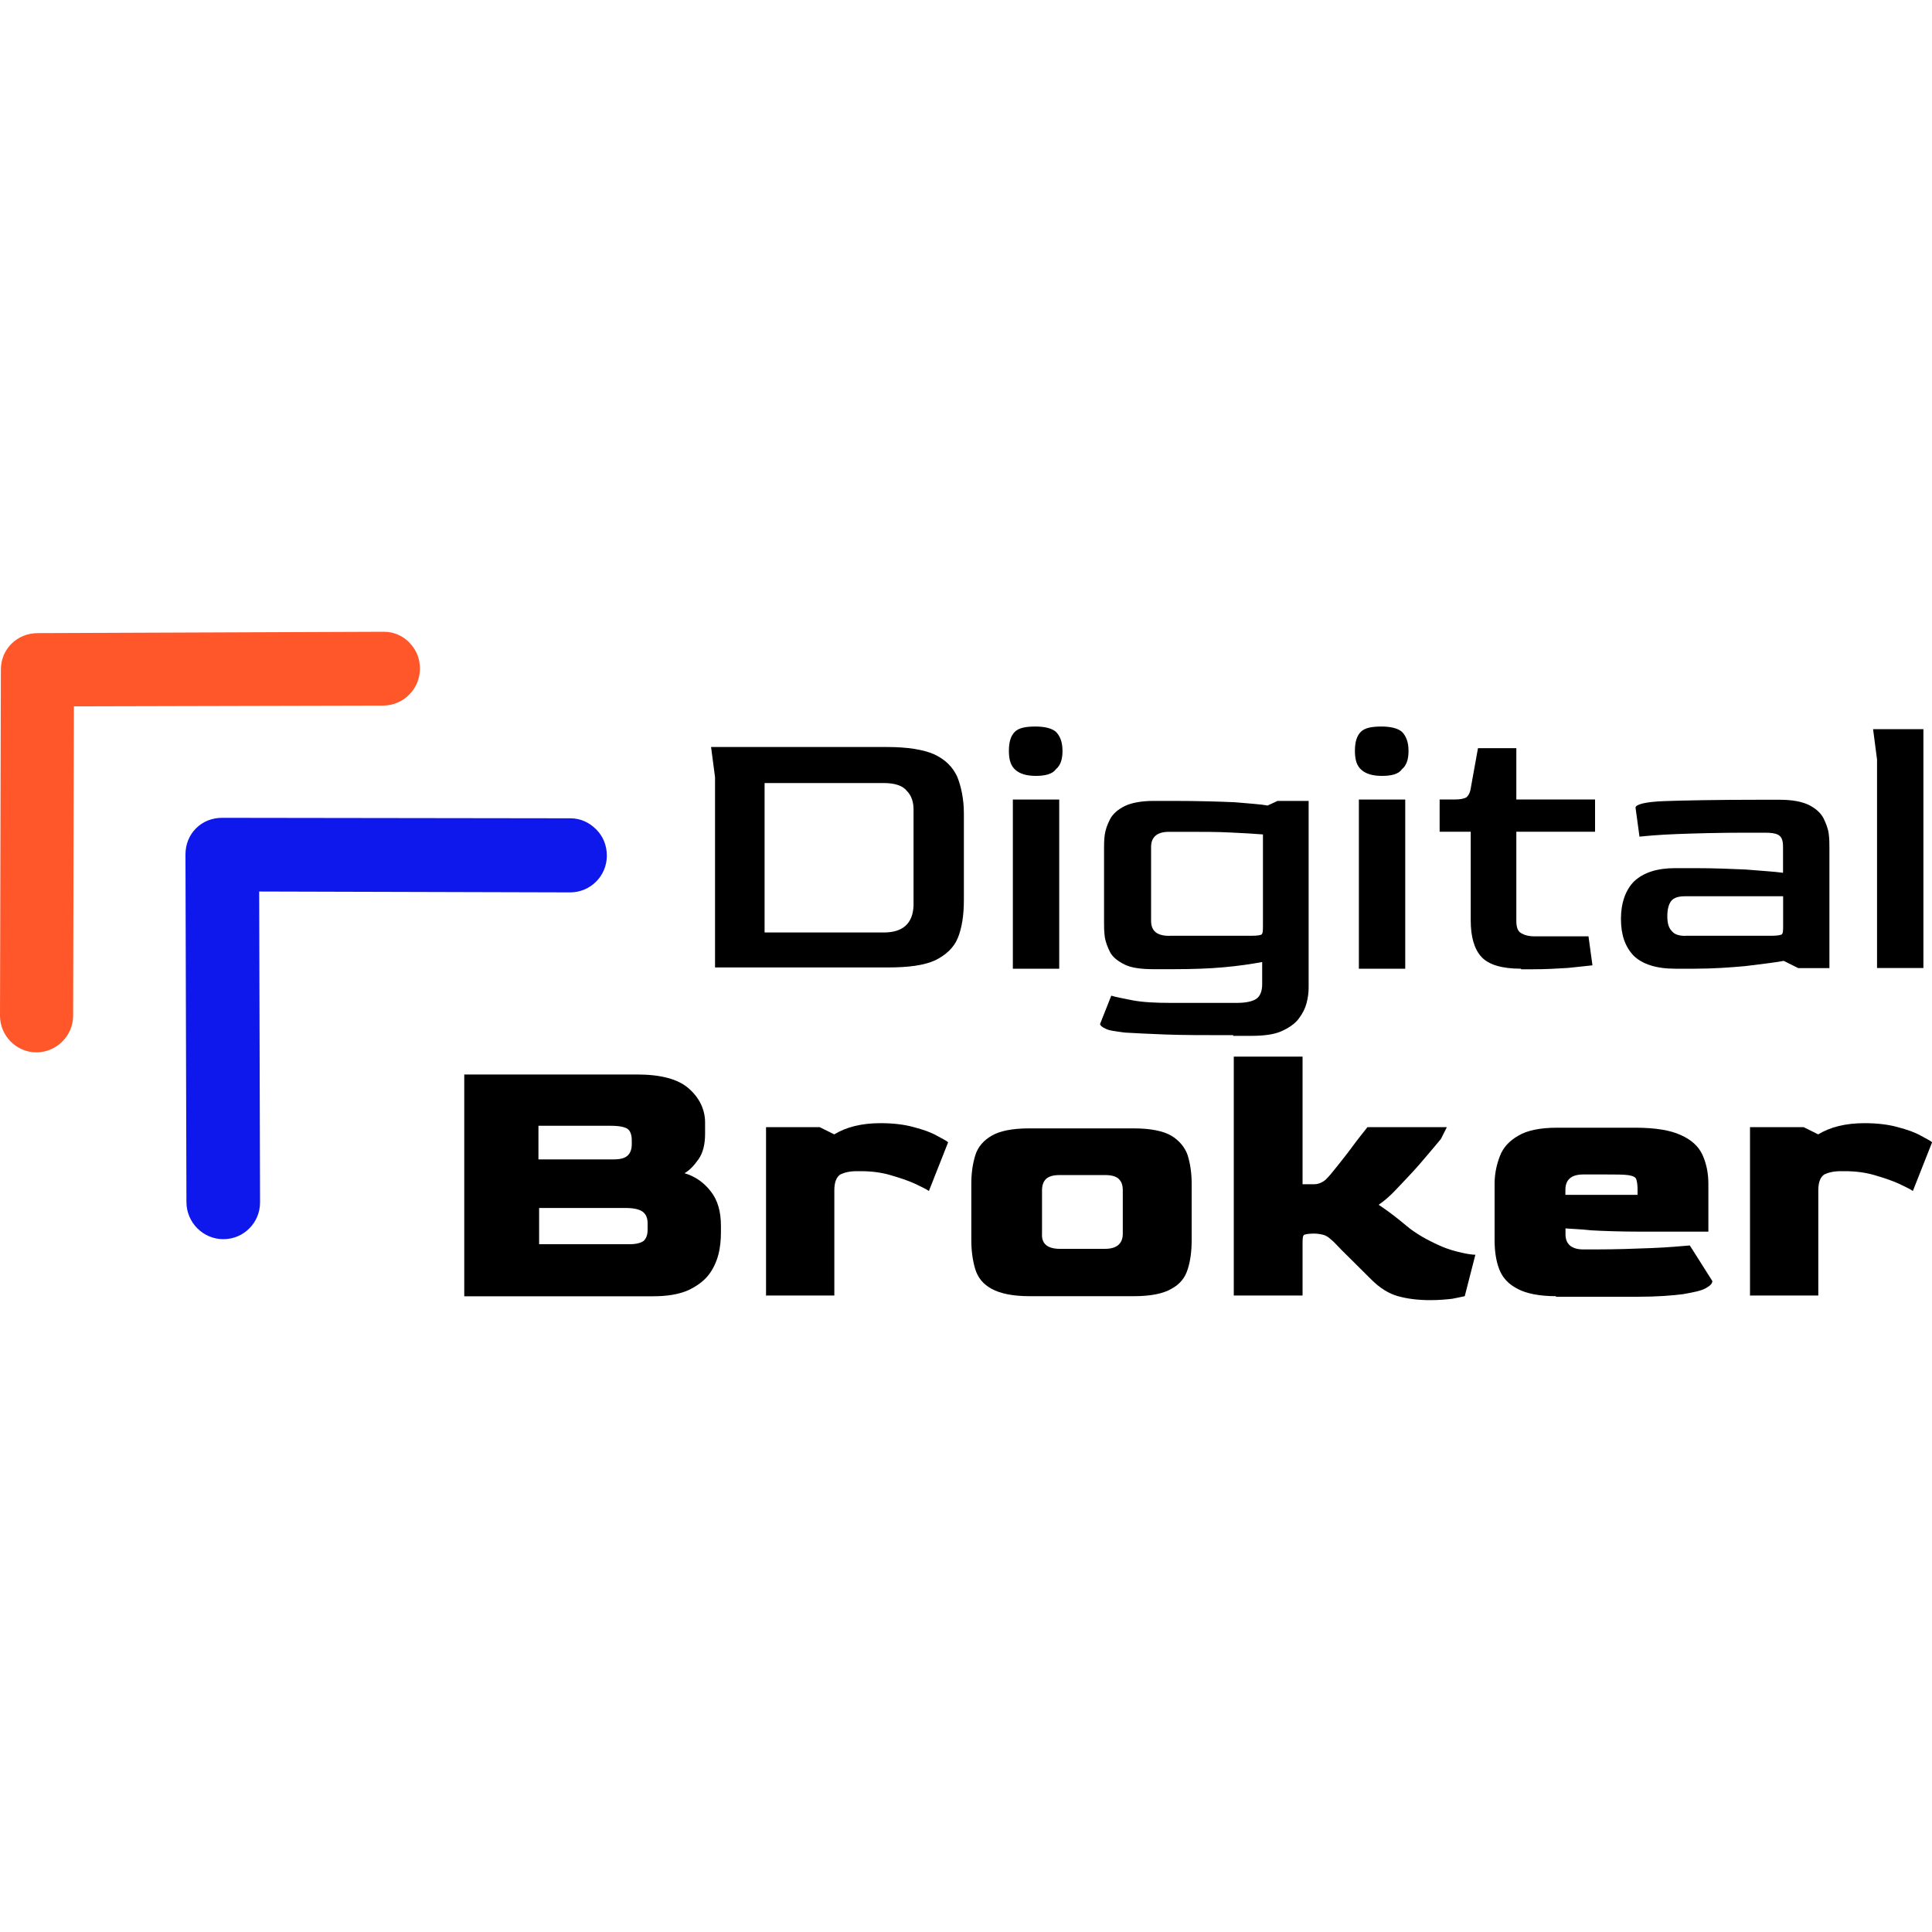
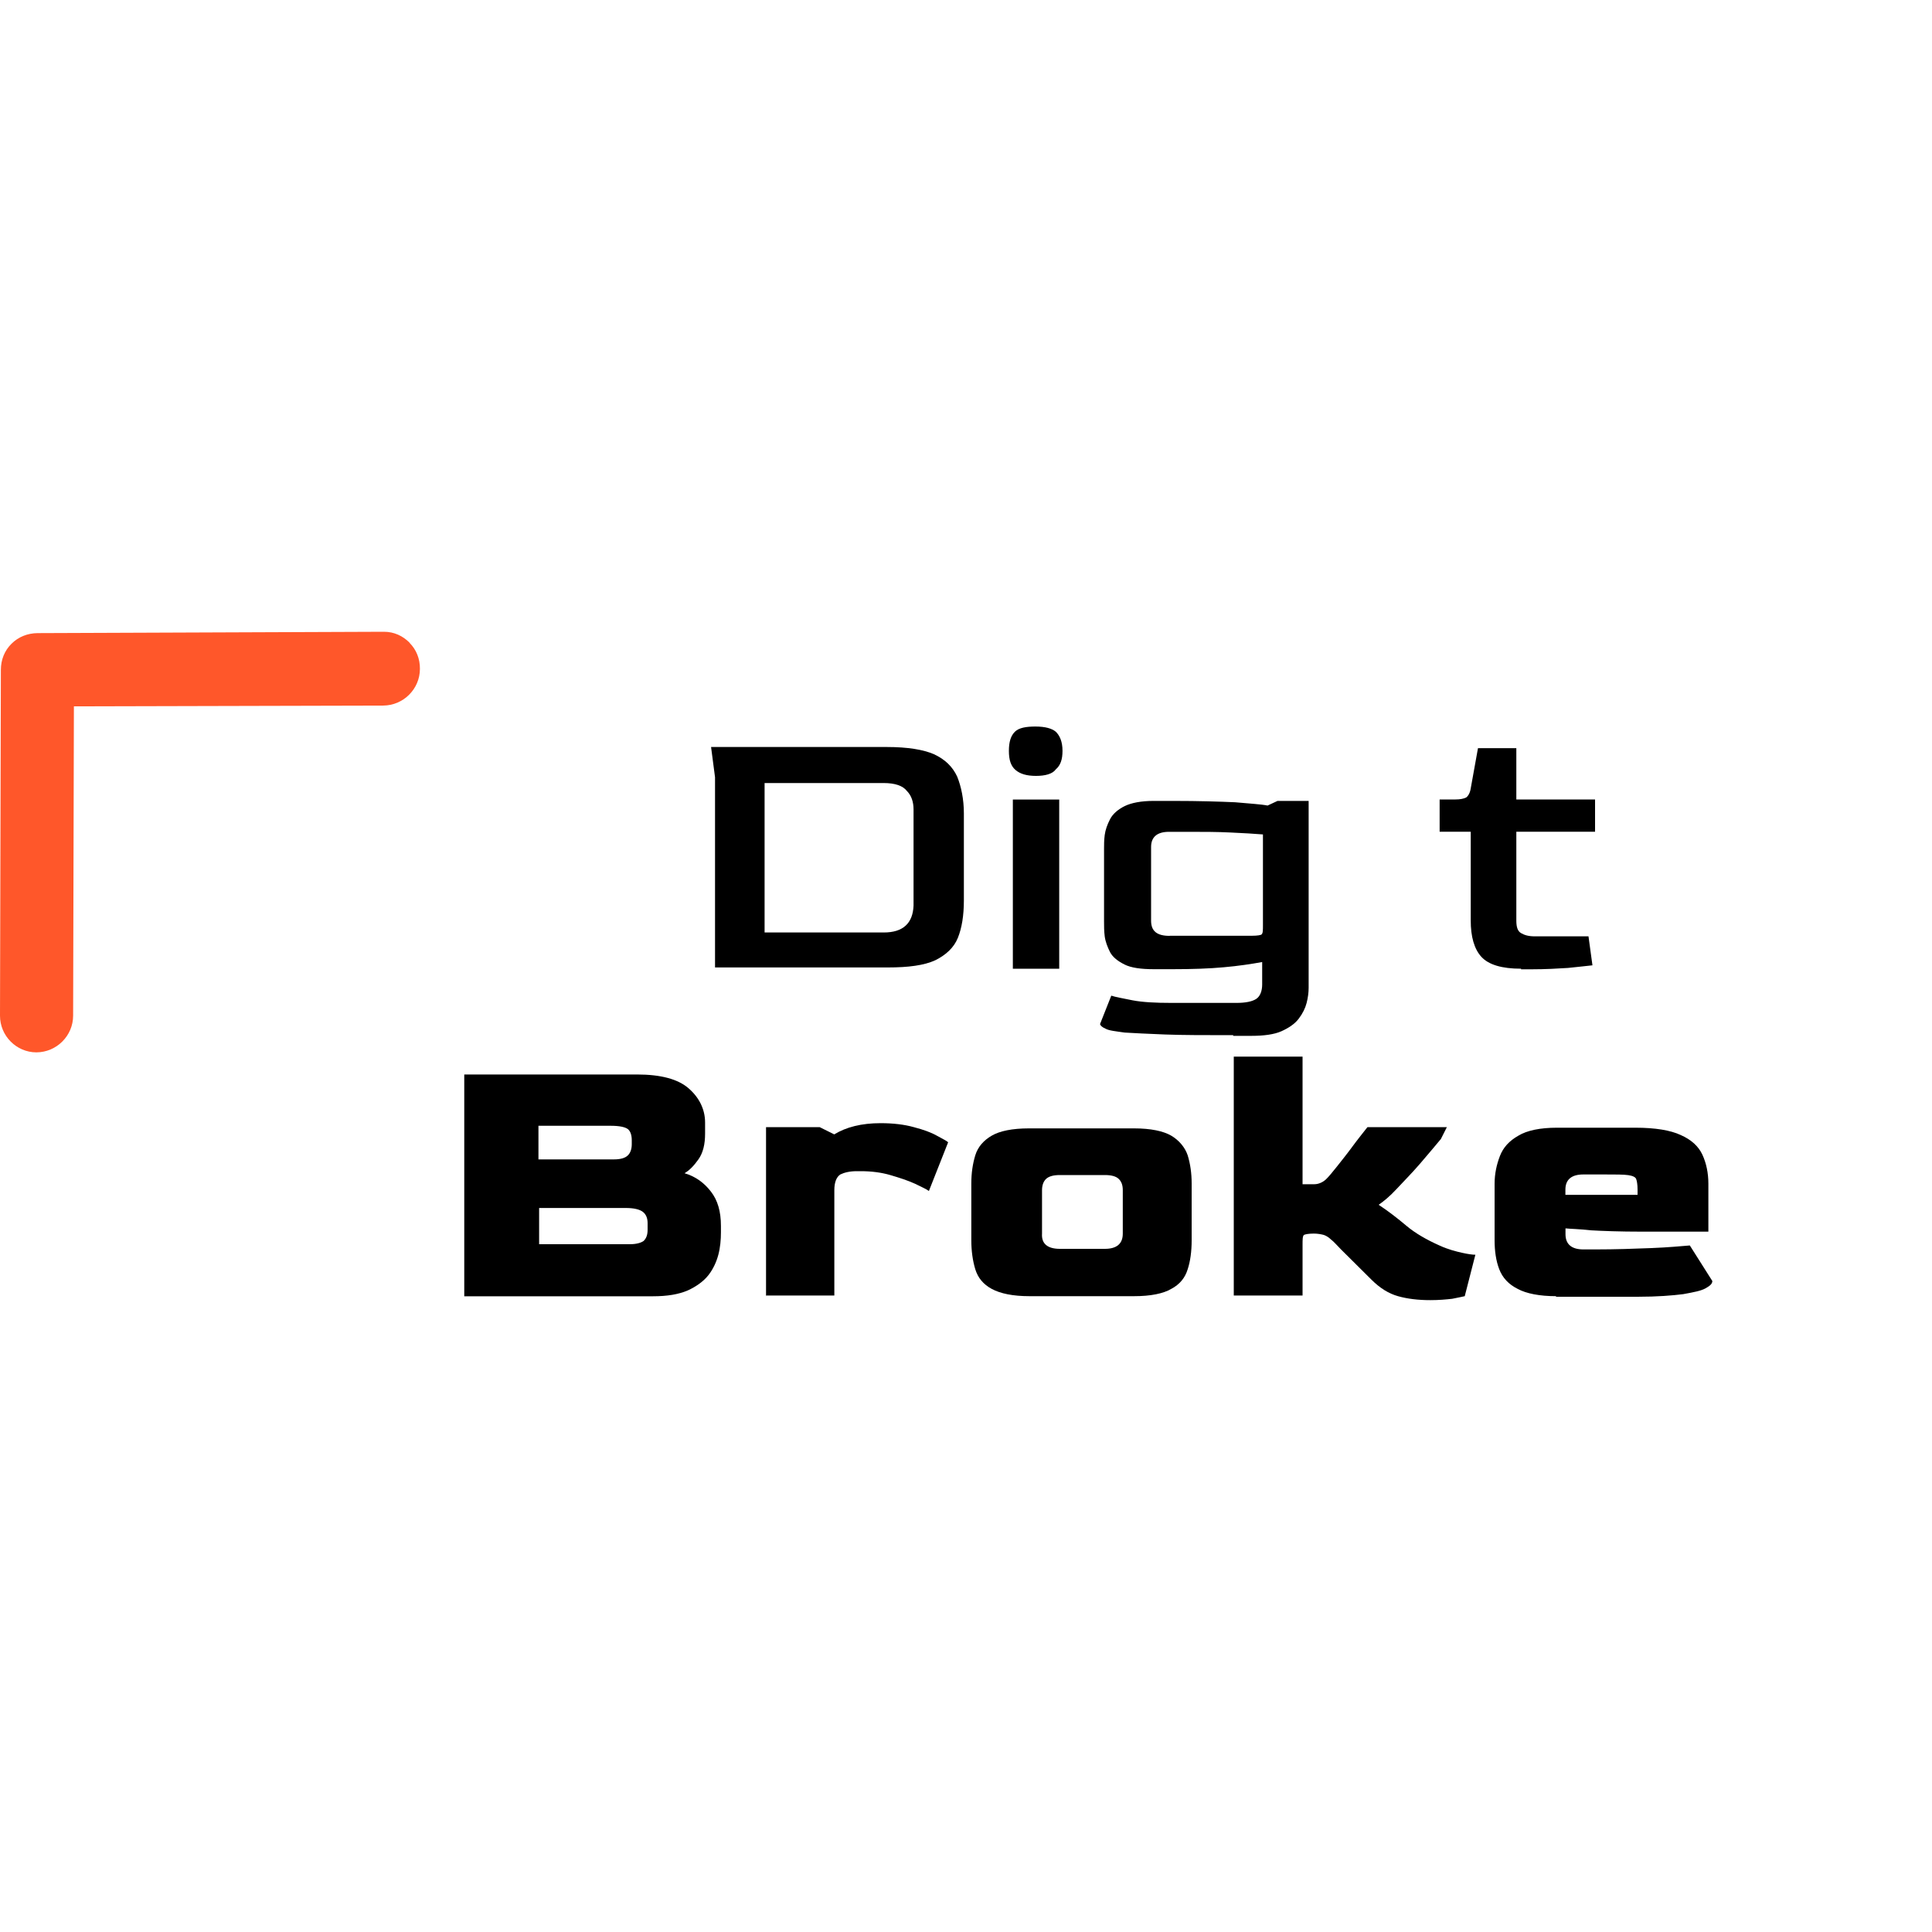
<svg xmlns="http://www.w3.org/2000/svg" id="Warstwa_1" viewBox="0 0 200 200">
  <defs>
    <style>.cls-1{fill:#0f18ec;}.cls-2{fill:#ff572a;}</style>
  </defs>
  <path d="M79.16,96.53h12.33c1.99,0,3.01-.95,3.08-2.79v-9.95c0-.75-.21-1.43-.69-1.91-.41-.54-1.23-.82-2.4-.82h-12.33v15.46ZM74.02,100.28v-19.82l-.41-3.13h18.22c2.12,0,3.77.27,4.86.75,1.16.54,1.92,1.29,2.4,2.32.41,1.02.69,2.32.69,3.81v8.99c0,1.57-.21,2.86-.62,3.88-.41,1.02-1.23,1.77-2.33,2.32-1.16.54-2.81.75-4.93.75h-17.88v.14Z" />
  <path d="M104.85,100.28v-17.51h4.8v17.51h-4.8ZM107.25,80.32c-.96,0-1.64-.2-2.12-.61-.48-.41-.69-1.02-.69-1.98s.21-1.57.62-1.98c.41-.41,1.16-.54,2.12-.54,1.03,0,1.71.2,2.12.54.41.41.69,1.02.69,1.98,0,.89-.21,1.5-.69,1.91-.34.48-1.1.68-2.06.68Z" />
  <path d="M121.08,96.87h8.49c.62,0,.96-.07,1.03-.14.14-.14.14-.41.14-1.02v-9.33c-.89-.07-1.99-.14-3.36-.2-1.37-.07-2.81-.07-4.38-.07h-1.99c-1.23,0-1.85.54-1.85,1.57v7.63c0,1.09.62,1.57,1.92,1.57ZM127.66,107.16c-2.88,0-5.21,0-7.06-.07-1.78-.07-3.22-.14-4.18-.2-.96-.14-1.64-.2-1.99-.41-.34-.14-.55-.34-.55-.48l1.16-2.93c.41.14,1.16.27,2.19.48,1.03.2,2.4.27,4.04.27h6.71c.96,0,1.64-.14,2.06-.41.41-.27.62-.82.62-1.5v-2.32c-1.1.2-2.47.41-3.97.54-1.51.14-3.29.2-5.27.2h-1.99c-1.3,0-2.33-.14-3.01-.48s-1.23-.75-1.51-1.29c-.27-.54-.48-1.09-.55-1.63-.07-.54-.07-1.09-.07-1.57v-7.49c0-.41,0-.89.07-1.43.07-.54.27-1.09.55-1.63.27-.54.82-1.02,1.51-1.36.69-.34,1.71-.54,3.01-.54h1.99c2.74,0,4.86.07,6.44.14,1.51.14,2.67.2,3.36.34l1.03-.48h3.22v19.35c0,.48-.07,1.02-.21,1.57-.14.54-.41,1.09-.82,1.63-.41.54-1.03.95-1.78,1.29-.75.34-1.85.48-3.08.48h-1.92v-.07Z" />
-   <path d="M140.67,100.28v-17.51h4.8v17.51h-4.8ZM143.07,80.32c-.96,0-1.64-.2-2.12-.61-.48-.41-.69-1.02-.69-1.98s.21-1.57.62-1.98c.41-.41,1.16-.54,2.12-.54,1.03,0,1.71.2,2.12.54.41.41.69,1.02.69,1.98,0,.89-.21,1.5-.69,1.91-.34.48-1.03.68-2.06.68Z" />
  <path d="M157.46,100.28c-1.99,0-3.36-.41-4.11-1.23-.75-.82-1.1-2.11-1.1-3.75v-9.2h-3.22v-3.34h1.64c.48,0,.82-.07,1.1-.2.21-.14.41-.48.48-.95l.75-4.16h3.97v5.31h8.15v3.34h-8.15v9.2c0,.68.14,1.09.48,1.29s.75.34,1.44.34h5.55l.41,3c-.55.07-1.37.14-2.53.27-1.1.07-2.33.14-3.7.14h-1.16v-.07Z" />
-   <path d="M174.45,96.87h8.97c.55,0,.89-.07,1.03-.14.14-.14.14-.41.14-.95v-3h-10.14c-.69,0-1.16.14-1.44.48-.27.34-.41.89-.41,1.57,0,.75.14,1.23.48,1.57.27.34.75.48,1.37.48ZM173.42,100.28c-1.99,0-3.43-.48-4.32-1.36-.89-.95-1.3-2.18-1.3-3.81s.48-3,1.37-3.88c.96-.89,2.33-1.36,4.25-1.36h1.99c1.99,0,3.7.07,5.27.14,1.58.14,2.88.2,3.9.34v-2.59c0-.2,0-.48-.07-.75s-.21-.48-.48-.61c-.27-.14-.69-.2-1.3-.2h-1.99c-2.88,0-5.21.07-7.12.14s-3.22.2-3.9.27l-.41-3c0-.34,1.03-.61,3.01-.68,1.99-.07,5.34-.14,9.93-.14h1.99c1.3,0,2.33.2,3.01.54.69.34,1.23.82,1.51,1.36.27.54.48,1.09.55,1.63s.07,1.02.07,1.43v12.47h-3.22l-1.51-.75c-1.1.2-2.4.34-3.97.54-1.58.14-3.29.27-5.27.27h-1.99Z" />
-   <polygon points="194.31 100.28 194.31 78.62 193.9 75.48 199.11 75.48 199.11 100.21 194.31 100.21 194.31 100.28" />
  <path d="M55.74,128.8h9.45c.69,0,1.16-.14,1.44-.34.27-.27.41-.61.41-1.16v-.68c0-.48-.14-.89-.48-1.16s-.96-.41-1.78-.41h-8.97v3.75h-.07ZM55.74,120.02h7.81c.69,0,1.16-.14,1.44-.41s.41-.68.41-1.16v-.41c0-.54-.14-.95-.41-1.16-.27-.2-.82-.34-1.78-.34h-7.47v3.47ZM48.06,134.19v-22.96h17.88c2.47,0,4.25.48,5.34,1.43,1.1.95,1.71,2.18,1.71,3.54v1.16c0,1.09-.21,1.98-.69,2.66-.48.68-.96,1.16-1.44,1.43,1.16.34,2.06,1.02,2.74,1.91.69.89,1.03,2.04,1.03,3.54v.68c0,.75-.07,1.57-.27,2.32s-.55,1.5-1.03,2.11c-.48.61-1.23,1.16-2.12,1.57-.96.41-2.12.61-3.63.61h-19.52Z" />
  <path d="M79.3,134.19v-17.51h5.55l1.51.75c1.23-.75,2.81-1.16,4.8-1.16,1.3,0,2.47.14,3.43.41,1.03.27,1.78.54,2.4.89.62.34,1.03.54,1.16.68l-1.99,5.04c-.27-.2-.75-.41-1.44-.75-.75-.34-1.58-.61-2.53-.89s-1.99-.41-3.08-.41h-.41c-.75,0-1.3.14-1.71.34-.41.27-.62.82-.62,1.63v10.9h-7.06v.07Z" />
  <path d="M109.72,129.28h4.66c1.23,0,1.85-.54,1.85-1.57v-4.5c0-.54-.14-.89-.41-1.16-.27-.27-.75-.41-1.44-.41h-4.66c-.69,0-1.16.14-1.44.41s-.41.68-.41,1.16v4.5c-.07,1.02.55,1.57,1.85,1.57ZM106.57,134.18c-1.71,0-3.01-.27-3.9-.75-.89-.48-1.44-1.16-1.71-2.04-.27-.89-.41-1.91-.41-3v-5.86c0-1.09.14-2.04.41-2.93.27-.89.89-1.57,1.71-2.04.82-.48,2.12-.75,3.84-.75h10.89c1.71,0,3.01.27,3.84.75.82.48,1.44,1.23,1.71,2.04.27.89.41,1.84.41,2.93v5.86c0,1.16-.14,2.18-.41,3-.27.89-.82,1.57-1.71,2.04-.82.48-2.12.75-3.84.75h-10.82Z" />
  <path d="M148.08,134.59c-1.3,0-2.4-.14-3.36-.41-.96-.27-1.85-.82-2.74-1.7-.55-.54-1.03-1.02-1.58-1.57-.55-.54-1.03-1.02-1.58-1.57-.41-.41-.75-.82-1.03-1.02-.27-.27-.55-.41-.75-.48-.27-.07-.62-.14-1.03-.14-.55,0-.89.07-1.03.14-.14.14-.14.48-.14,1.02v5.25h-7.12v-24.73h7.12v13.21h1.23c.41,0,.89-.2,1.23-.54.21-.2.62-.68,1.1-1.29.48-.61,1.03-1.29,1.58-2.04.55-.75,1.1-1.43,1.58-2.04h8.22l-.62,1.23c-.62.75-1.37,1.63-2.19,2.59-.82.95-1.64,1.77-2.4,2.59s-1.37,1.29-1.85,1.63c1.03.68,1.99,1.43,2.88,2.18.89.75,2.06,1.43,3.43,2.04.89.41,1.71.61,2.33.75.62.14,1.1.2,1.37.2l-1.1,4.29c-.27.07-.69.14-1.3.27-.62.07-1.37.14-2.26.14Z" />
  <path d="M161.98,123.69h7.54v-.54c0-.54-.07-.89-.14-1.09-.07-.2-.34-.34-.82-.41s-1.3-.07-2.4-.07h-2.26c-1.23,0-1.85.54-1.85,1.57v.54h-.07ZM161.09,134.18c-1.71,0-3.08-.27-3.97-.75-.96-.48-1.58-1.16-1.92-2.04s-.48-1.91-.48-3v-5.86c0-1.02.21-1.98.55-2.86s.96-1.57,1.92-2.11c.89-.54,2.26-.82,3.97-.82h8.15c2.06,0,3.63.27,4.66.75,1.1.48,1.85,1.16,2.26,2.04.41.89.62,1.91.62,3v4.97h-6.85c-2.33,0-4.11-.07-5.34-.14-1.23-.14-2.06-.14-2.6-.2v.61c0,1.02.62,1.57,1.85,1.57h1.23c2.12,0,4.04-.07,5.82-.14,1.78-.07,3.08-.2,3.97-.27l2.33,3.68c0,.27-.21.48-.69.75s-1.23.41-2.33.61c-1.1.14-2.67.27-4.73.27h-8.43v-.07Z" />
-   <path d="M181.16,134.19v-17.51h5.55l1.51.75c1.23-.75,2.81-1.16,4.8-1.16,1.3,0,2.47.14,3.43.41,1.03.27,1.78.54,2.4.89.62.34,1.03.54,1.16.68l-1.99,5.04c-.27-.2-.75-.41-1.44-.75-.75-.34-1.58-.61-2.53-.89s-1.99-.41-3.08-.41h-.41c-.75,0-1.3.14-1.71.34-.41.27-.62.82-.62,1.63v10.9h-7.06v.07Z" />
-   <path class="cls-1" d="M61.72,85.86c.72.72,1.1,1.67,1.1,2.72,0,2.1-1.7,3.8-3.8,3.8l-32.19-.09.09,32.19c0,2.1-1.7,3.8-3.8,3.8-2.1,0-3.81-1.73-3.82-3.82l-.1-36c0-1.05.38-2,1.09-2.71.71-.71,1.66-1.09,2.71-1.09l36.05.05c1.05,0,1.95.43,2.67,1.15Z" />
  <path class="cls-2" d="M42.39,66.54c.71.71,1.09,1.66,1.08,2.7,0,2.08-1.71,3.79-3.8,3.8l-32.02.08-.08,32.02c0,2.08-1.71,3.79-3.8,3.8C1.7,108.94,0,107.23,0,105.15l.09-35.81c0-1.04.38-1.99,1.1-2.7.71-.71,1.66-1.09,2.7-1.1l35.86-.14c1.04,0,1.94.42,2.65,1.13Z" />
</svg>